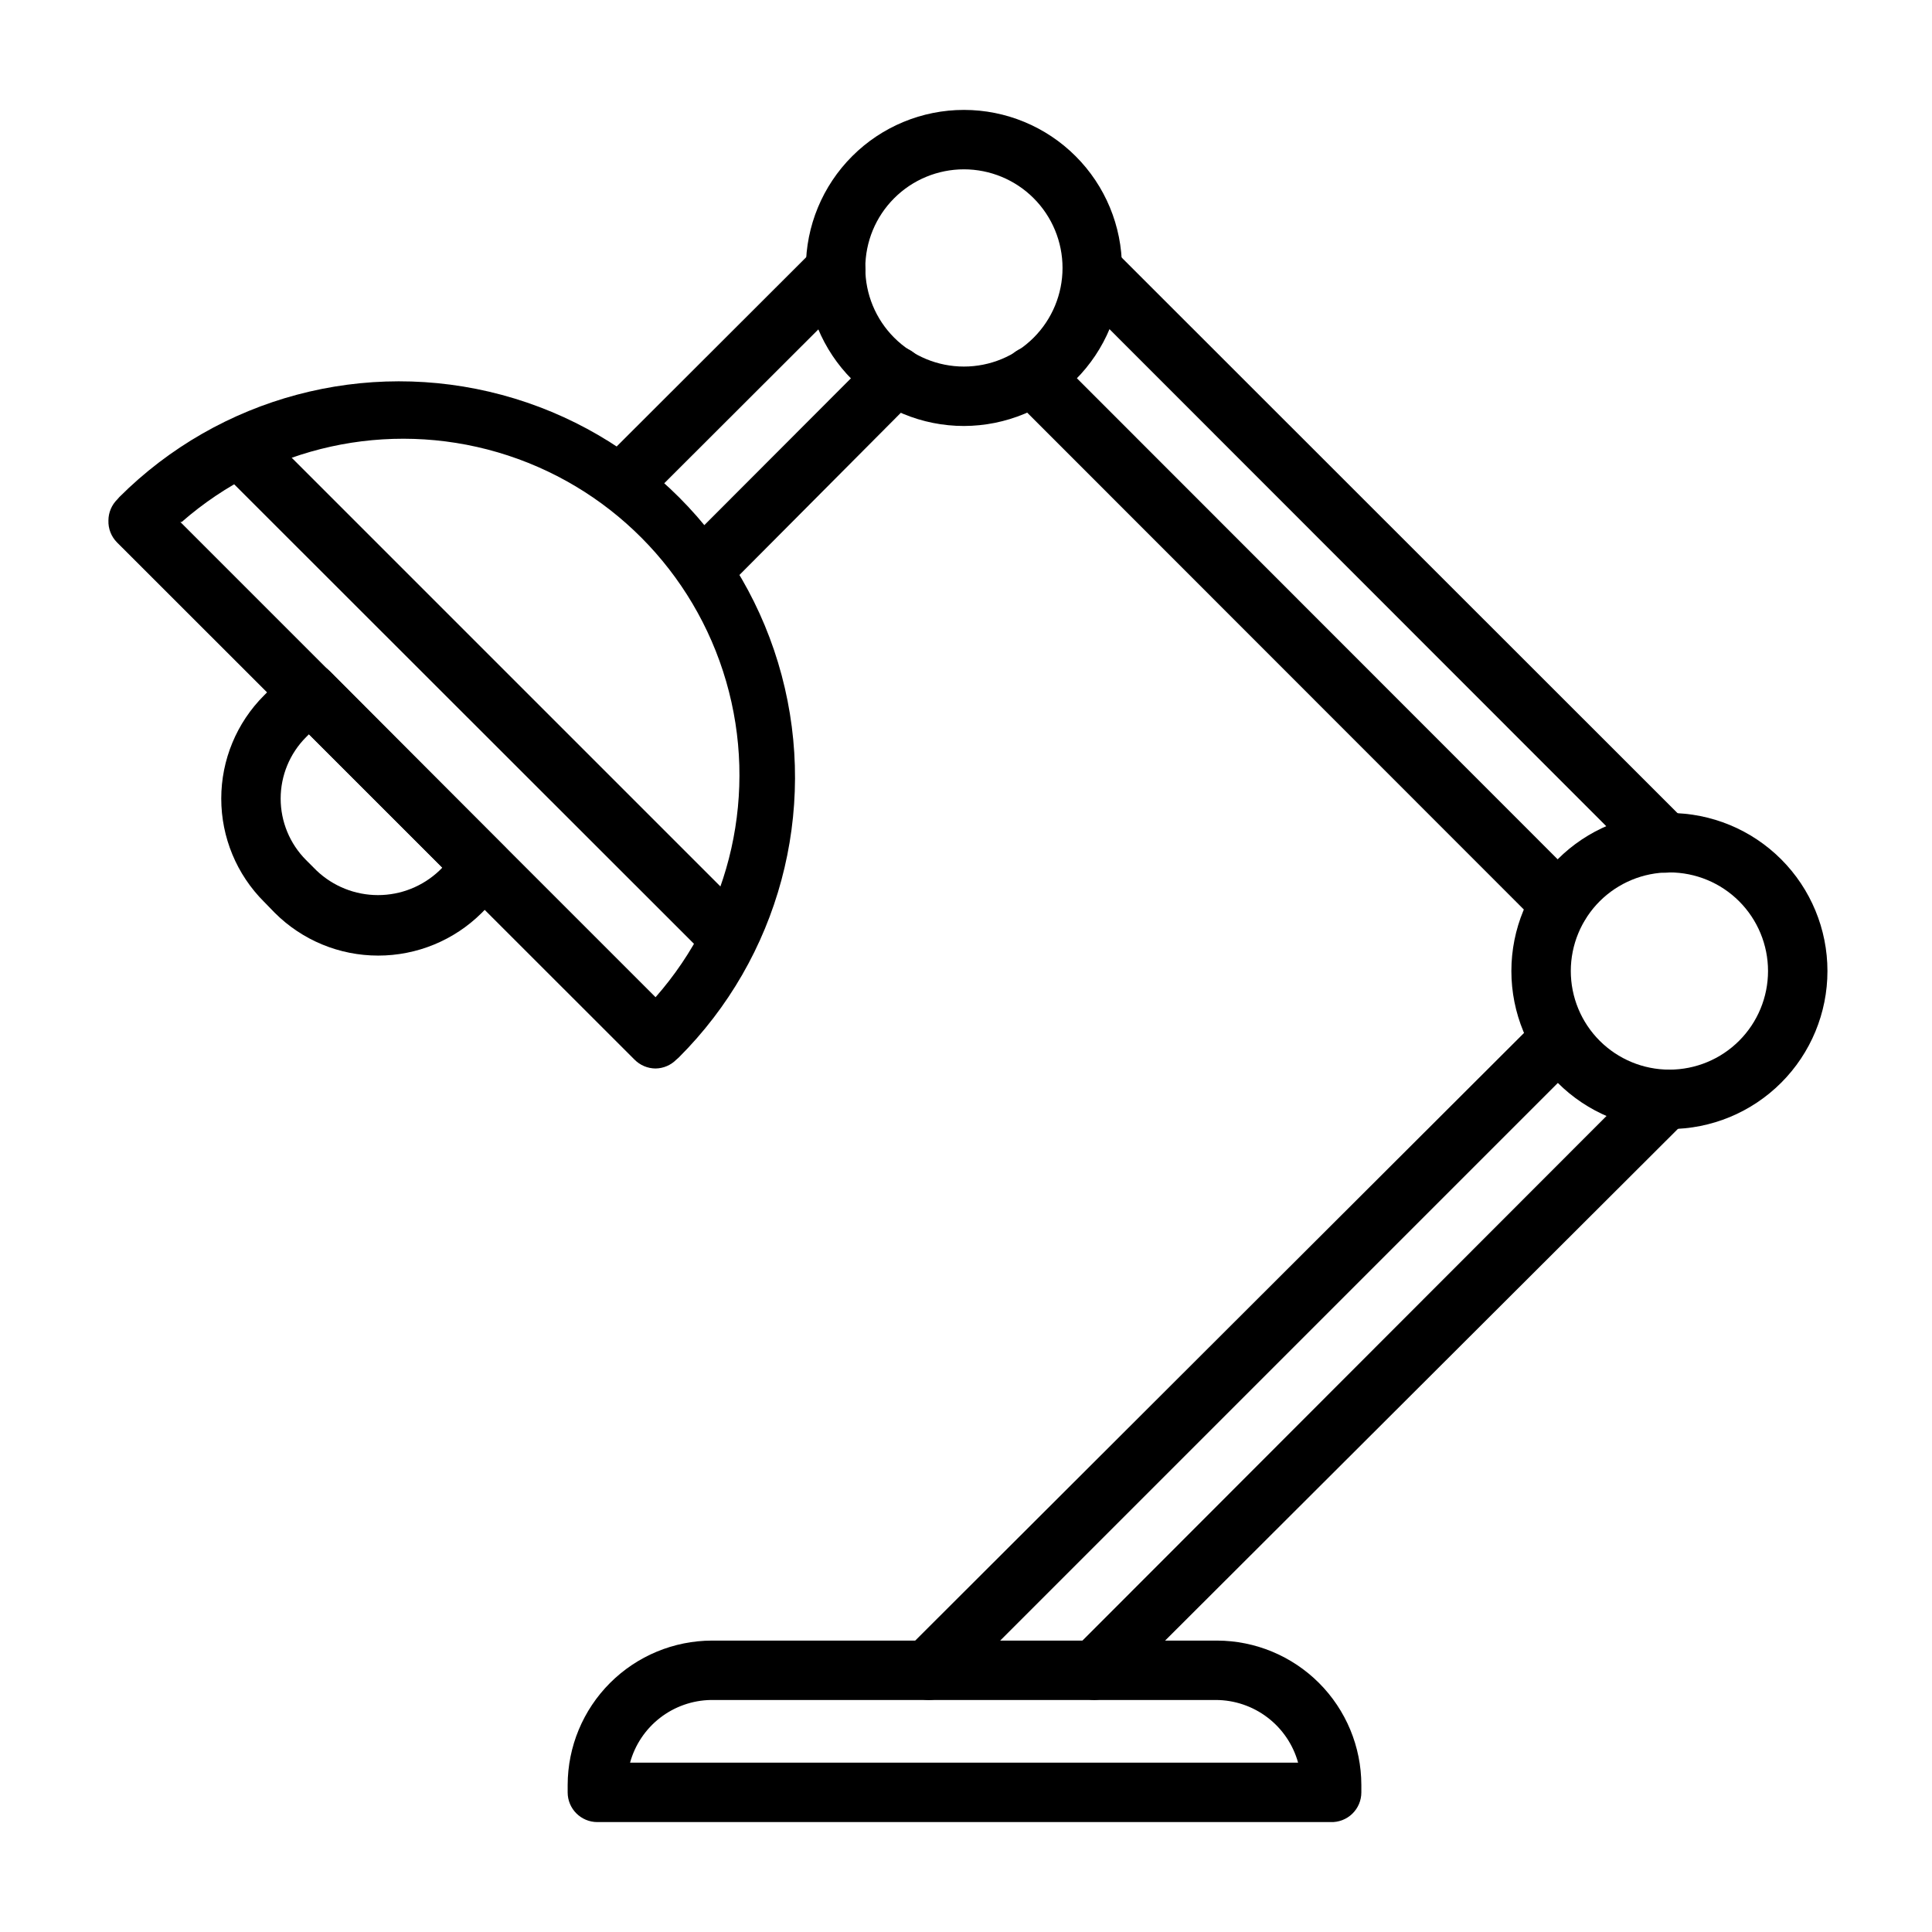
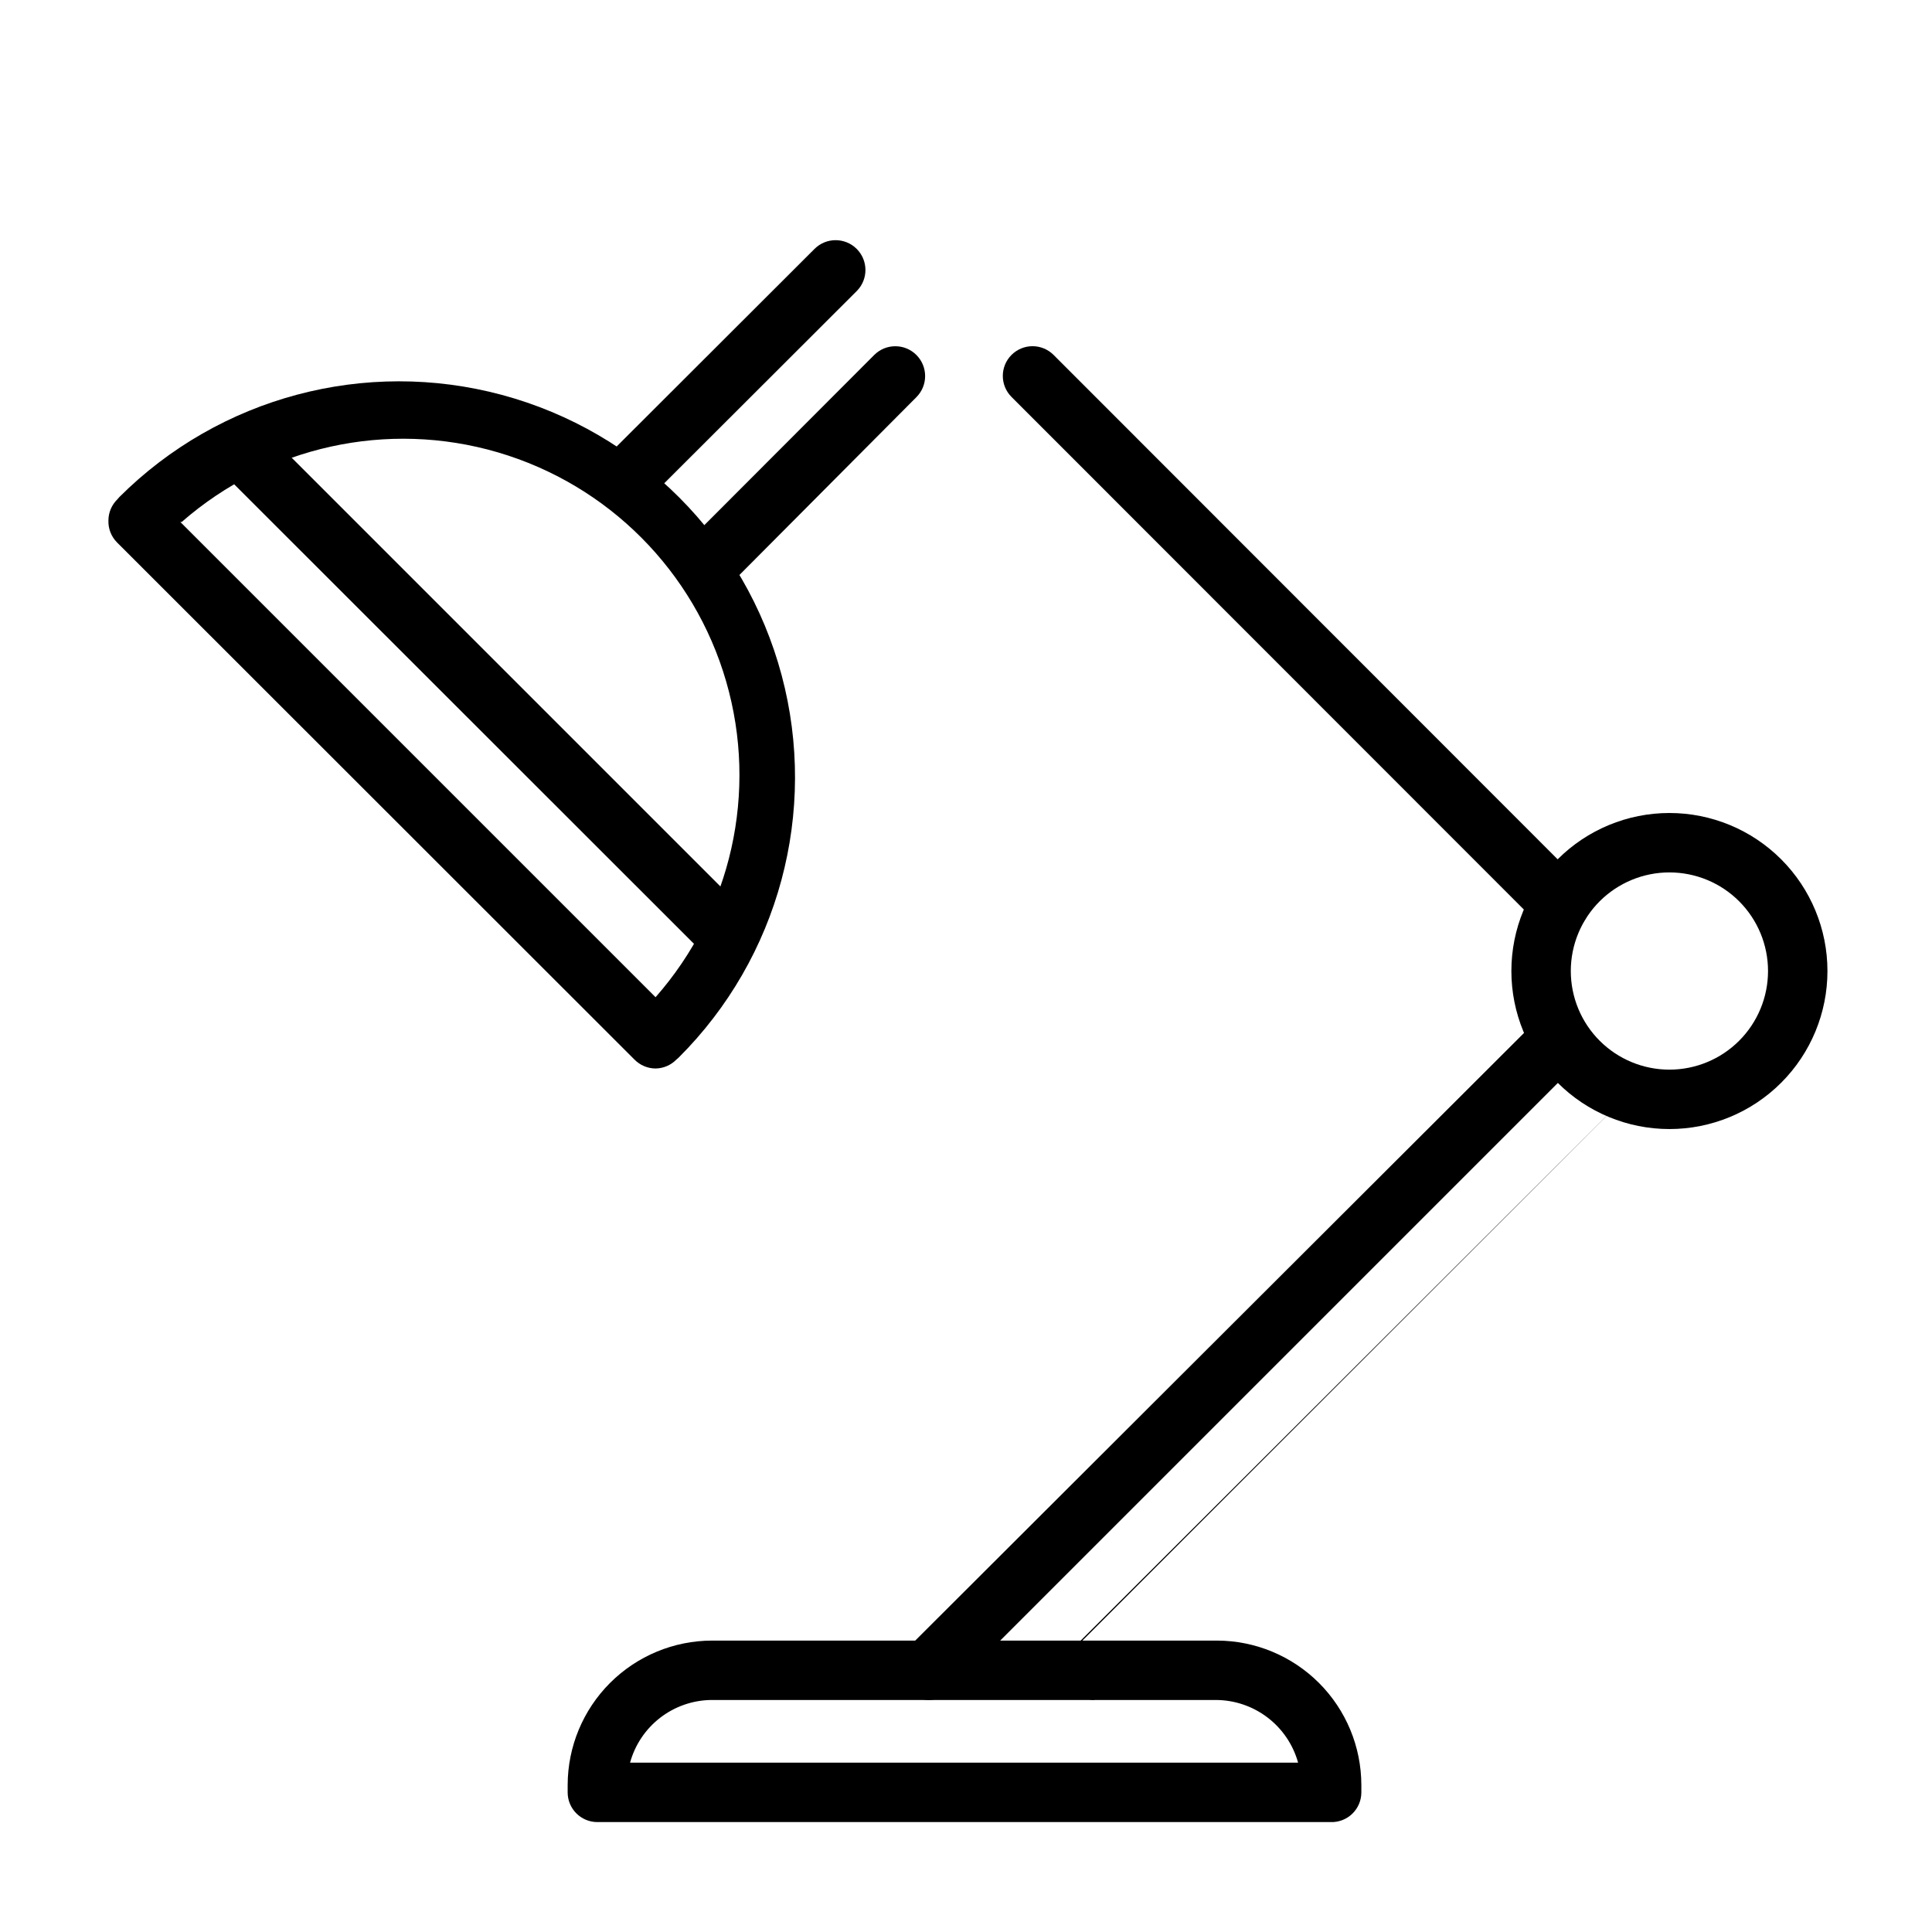
<svg xmlns="http://www.w3.org/2000/svg" fill="#000000" width="800px" height="800px" version="1.1" viewBox="144 144 512 512">
  <g>
-     <path d="m434.09 594.52c-2.078-0.027-4.059-0.879-5.512-2.359-3.051-3.07-3.051-8.031 0-11.102l151.14-151.3c3.086-3.086 8.09-3.086 11.176 0 3.086 3.086 3.086 8.094 0 11.18l-151.54 151.22c-1.395 1.426-3.281 2.269-5.273 2.359z" />
-     <path d="m585.3 375.28c-2.09 0.012-4.102-0.809-5.586-2.285l-151.77-151.85c-3.055-3.07-3.055-8.027 0-11.098 3.07-3.051 8.027-3.051 11.098 0l151.85 151.77c1.492 1.477 2.328 3.488 2.328 5.59 0 2.098-0.836 4.109-2.328 5.586-1.484 1.477-3.496 2.297-5.59 2.285z" />
+     <path d="m434.09 594.52c-2.078-0.027-4.059-0.879-5.512-2.359-3.051-3.07-3.051-8.031 0-11.102l151.14-151.3l-151.54 151.22c-1.395 1.426-3.281 2.269-5.273 2.359z" />
    <path d="m309.79 279c-2.094 0.016-4.106-0.809-5.59-2.281-1.488-1.477-2.328-3.488-2.328-5.59 0-2.098 0.84-4.109 2.328-5.59l55.656-55.574c3.086-3.086 8.09-3.086 11.18 0 3.086 3.086 3.086 8.09 0 11.176l-55.656 55.578c-1.488 1.473-3.496 2.297-5.59 2.281z" />
    <path d="m390.16 594.52c-2.106-0.008-4.117-0.859-5.59-2.359-3.141-2.984-3.281-7.945-0.316-11.102l167.68-167.36c3.121-2.676 7.777-2.496 10.688 0.414 2.906 2.906 3.086 7.562 0.41 10.688l-167.36 167.36c-1.453 1.48-3.434 2.332-5.508 2.359z" />
    <path d="m557.44 391.34c-2.09 0.012-4.102-0.809-5.586-2.285l-139.81-139.88c-3.051-3.07-3.051-8.031 0-11.102 1.477-1.488 3.488-2.328 5.59-2.328 2.098 0 4.109 0.84 5.59 2.328l139.8 139.89c2.207 2.25 2.859 5.598 1.66 8.508-1.199 2.914-4.019 4.832-7.168 4.875z" />
    <path d="m331.12 301.6c-2.062-0.008-4.043-0.828-5.508-2.281-3.055-3.07-3.055-8.031 0-11.102l50.066-50.145c3.086-3.086 8.09-3.086 11.176 0 3.086 3.086 3.086 8.094 0 11.18l-49.828 50.066c-1.562 1.551-3.703 2.379-5.906 2.281z" />
    <path d="m496.59 626.87h-194.28c-4.348 0-7.875-3.523-7.875-7.871v-1.969c0.023-10.141 4.059-19.859 11.23-27.031 7.168-7.168 16.887-11.207 27.027-11.227h133.82c10.141 0.02 19.859 4.059 27.031 11.227 7.172 7.172 11.207 16.891 11.227 27.031v1.969c0.004 2.141-0.867 4.191-2.414 5.68-1.547 1.484-3.629 2.277-5.769 2.191zm-185.62-15.742 177.04-0.004c-1.324-4.769-4.172-8.973-8.109-11.973s-8.746-4.629-13.695-4.637h-133.82c-4.887 0.082-9.613 1.746-13.473 4.738-3.863 2.996-6.648 7.16-7.941 11.871z" />
    <path d="m586.41 443.21c-11.105 0-21.758-4.41-29.609-12.266-7.856-7.852-12.27-18.504-12.27-29.613 0-11.105 4.414-21.758 12.27-29.613 7.852-7.852 18.504-12.266 29.609-12.266 11.109 0 21.762 4.414 29.613 12.266 7.856 7.856 12.27 18.508 12.27 29.613 0 11.109-4.414 21.762-12.27 29.613-7.852 7.856-18.504 12.266-29.613 12.266zm0-68.016v0.004c-6.93 0-13.578 2.754-18.48 7.652-4.898 4.902-7.652 11.551-7.652 18.48 0 6.934 2.754 13.578 7.652 18.48 4.902 4.902 11.551 7.656 18.48 7.656 6.934 0 13.582-2.754 18.48-7.656 4.902-4.902 7.656-11.547 7.656-18.48 0-6.93-2.754-13.578-7.656-18.48-4.898-4.898-11.547-7.652-18.48-7.652z" />
-     <path d="m399.45 256.89c-11.109 0-21.762-4.414-29.613-12.27-7.856-7.852-12.27-18.504-12.27-29.609 0-11.109 4.414-21.762 12.27-29.613 7.852-7.856 18.504-12.27 29.613-12.27 11.105 0 21.758 4.414 29.609 12.27 7.856 7.852 12.27 18.504 12.27 29.613-0.023 11.098-4.441 21.738-12.289 29.59-7.852 7.848-18.492 12.266-29.59 12.289zm0-68.016c-6.934 0-13.582 2.754-18.48 7.656-4.902 4.898-7.656 11.547-7.656 18.48 0 6.93 2.754 13.578 7.656 18.477 4.898 4.902 11.547 7.656 18.48 7.656 6.93 0 13.578-2.754 18.48-7.656 4.898-4.898 7.652-11.547 7.652-18.477 0-6.934-2.754-13.582-7.652-18.48-4.902-4.902-11.551-7.656-18.48-7.656z" />
    <path d="m317.73 427.16c-2.102-0.008-4.113-0.859-5.586-2.359l-137.13-137.05c-1.531-1.543-2.359-3.648-2.281-5.824 0.008-2.106 0.859-4.117 2.359-5.59l0.551-0.629c26.535-26.48 65.184-36.789 101.38-27.051 36.199 9.742 64.453 38.055 74.117 74.273s-0.73 74.844-27.266 101.32l-0.629 0.551c-1.453 1.48-3.434 2.332-5.512 2.359zm-125.95-144.84 125.95 125.95c20.129-22.863 27.188-54.422 18.711-83.68-8.473-29.254-31.305-52.156-60.535-60.723-29.227-8.566-60.809-1.609-83.734 18.449z" />
-     <path d="m244.21 397.24c-10.273 0.004-20.129-4.07-27.395-11.336l-2.832-2.914v0.004c-7.266-7.25-11.348-17.094-11.348-27.355 0-10.266 4.082-20.105 11.348-27.355l6.297-6.375v-0.004c1.508-1.438 3.504-2.254 5.59-2.281 2.09-0.012 4.102 0.809 5.586 2.281l46.445 46.605c1.457 1.465 2.273 3.445 2.285 5.508 0.012 2.094-0.809 4.106-2.285 5.59l-6.297 6.375c-7.289 7.223-17.137 11.266-27.395 11.258zm-18.34-58.645-0.789 0.789v-0.004c-4.293 4.32-6.703 10.164-6.703 16.258 0 6.09 2.41 11.934 6.703 16.254l2.836 2.836c4.387 4.164 10.203 6.484 16.254 6.484s11.867-2.32 16.254-6.484l0.789-0.789z" />
    <path d="m337.02 400c-2.106-0.012-4.117-0.859-5.59-2.363l-129.42-129.34c-3.051-3.07-3.051-8.031 0-11.102 1.48-1.488 3.492-2.328 5.59-2.328 2.102 0 4.113 0.84 5.59 2.328l129.42 129.42c2.211 2.258 2.859 5.625 1.641 8.543-1.219 2.918-4.066 4.824-7.231 4.84z" />
  </g>
</svg>